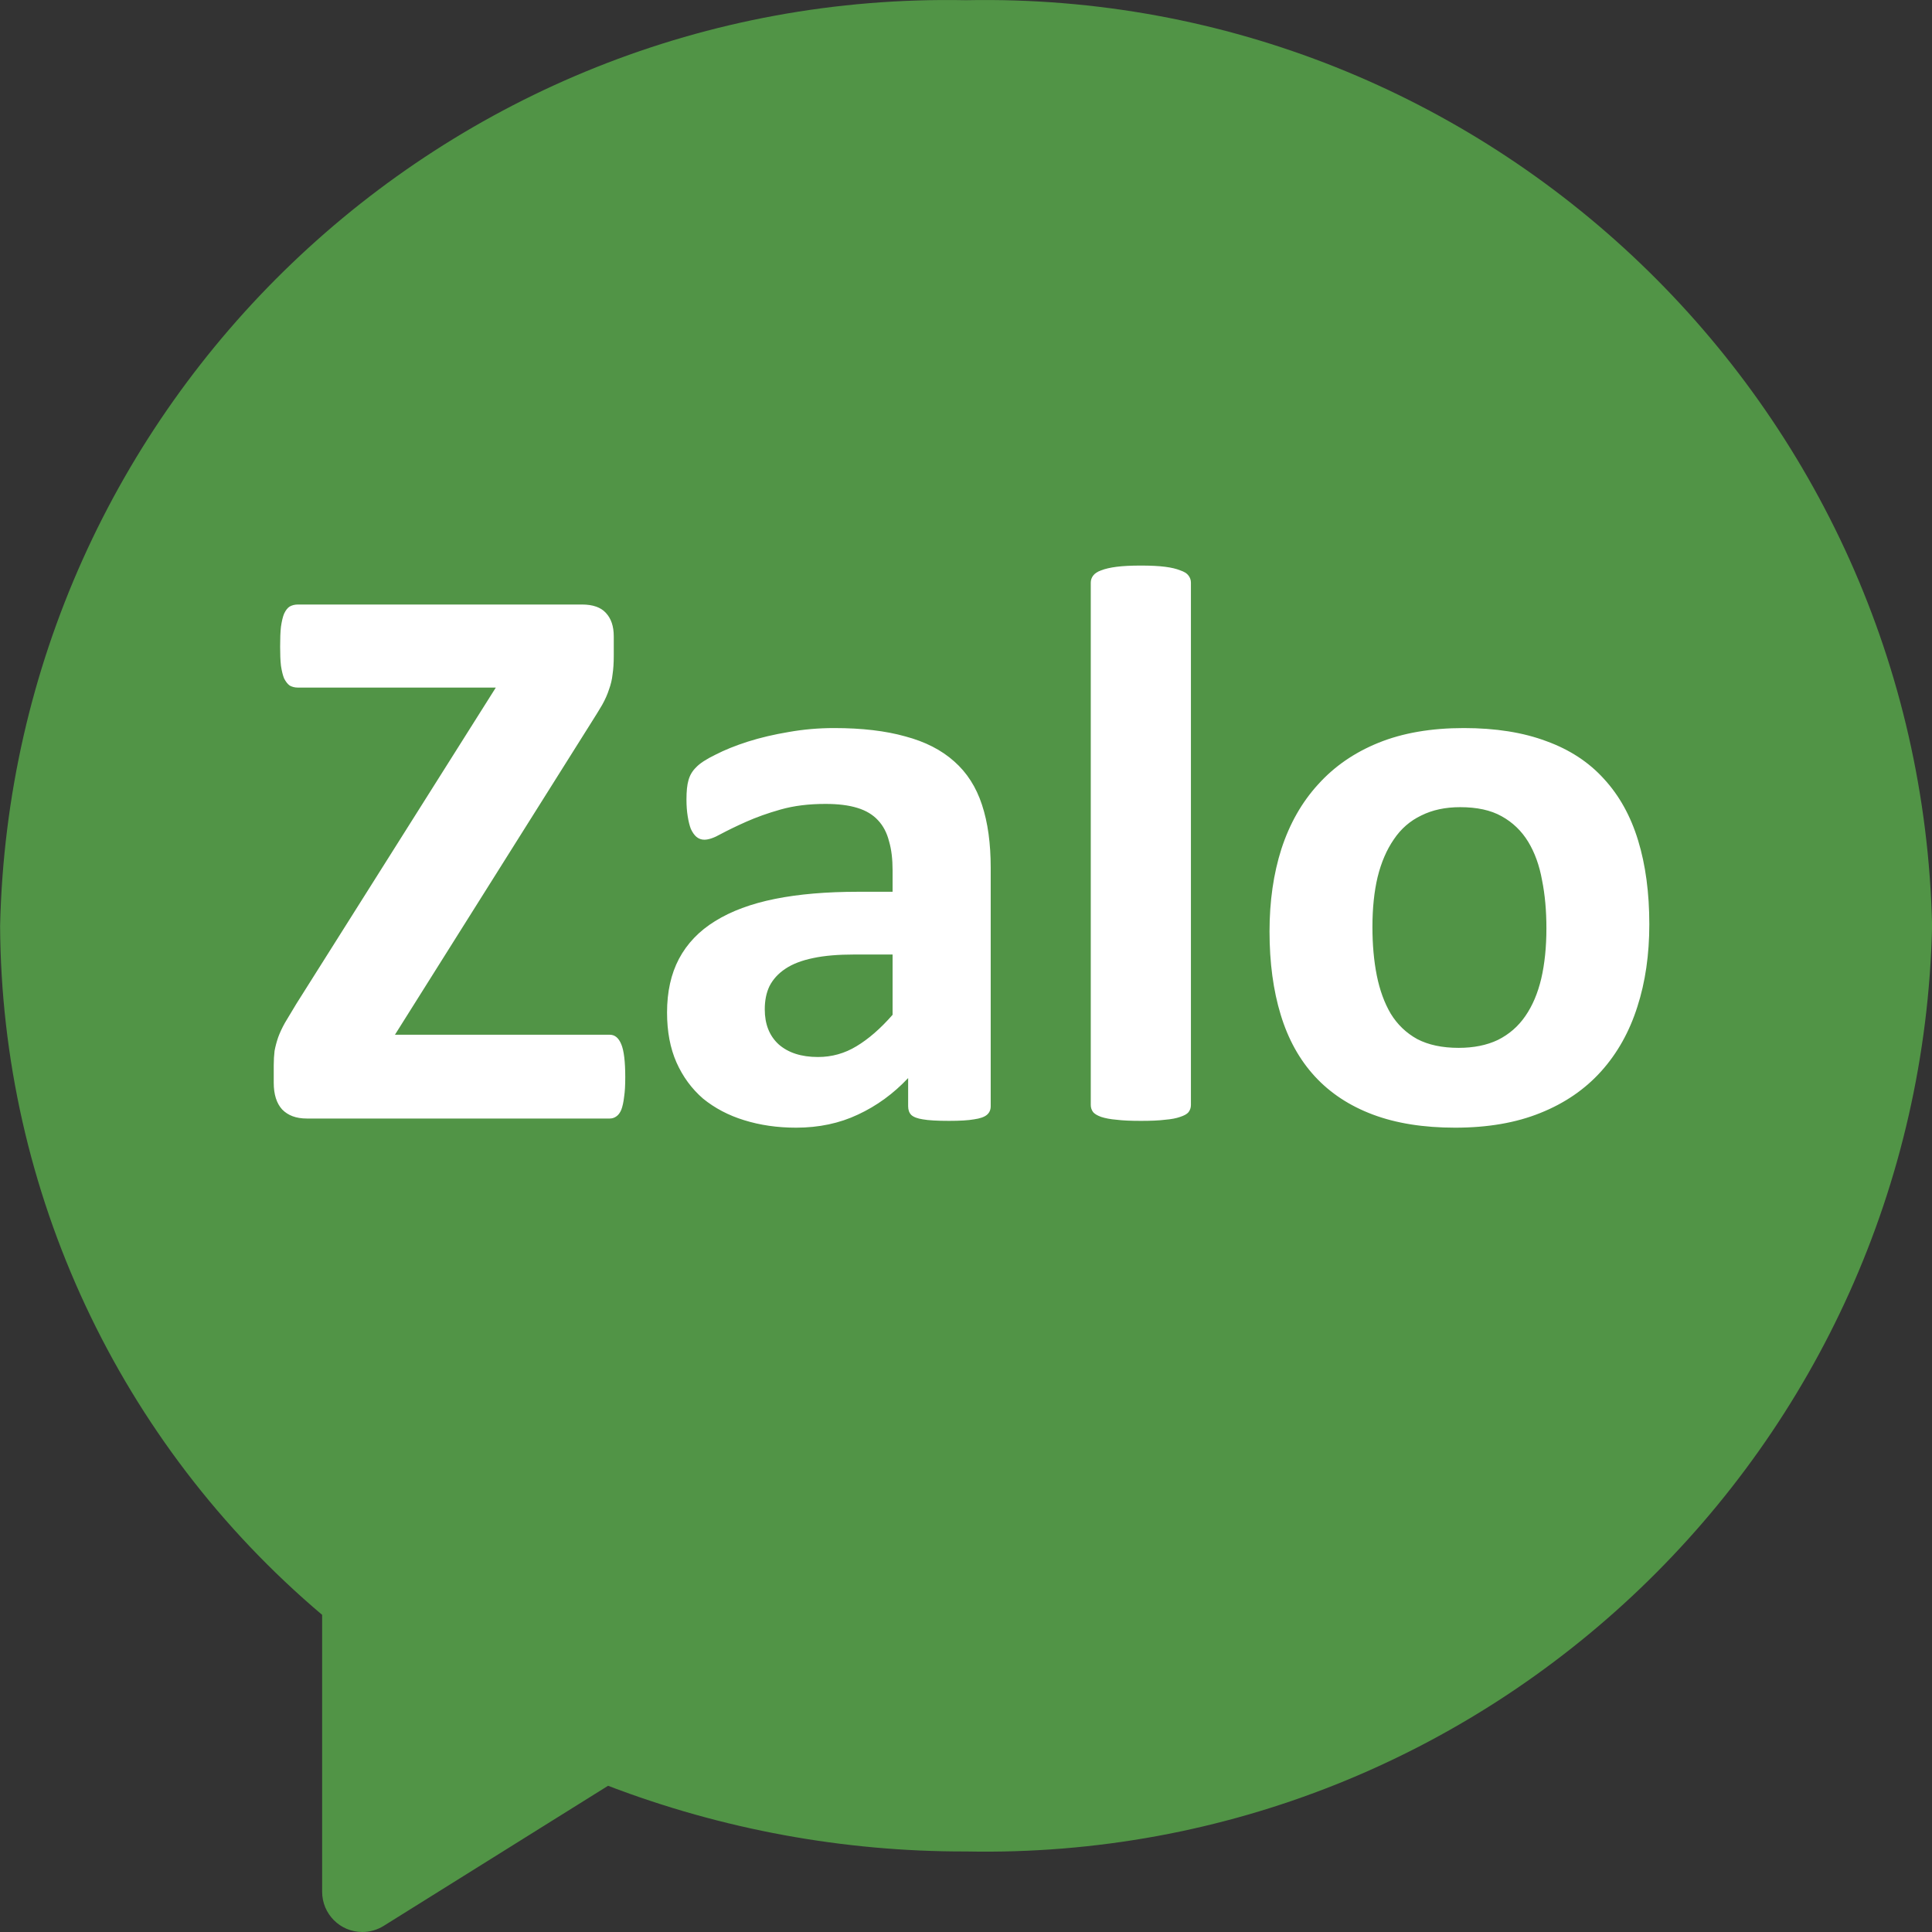
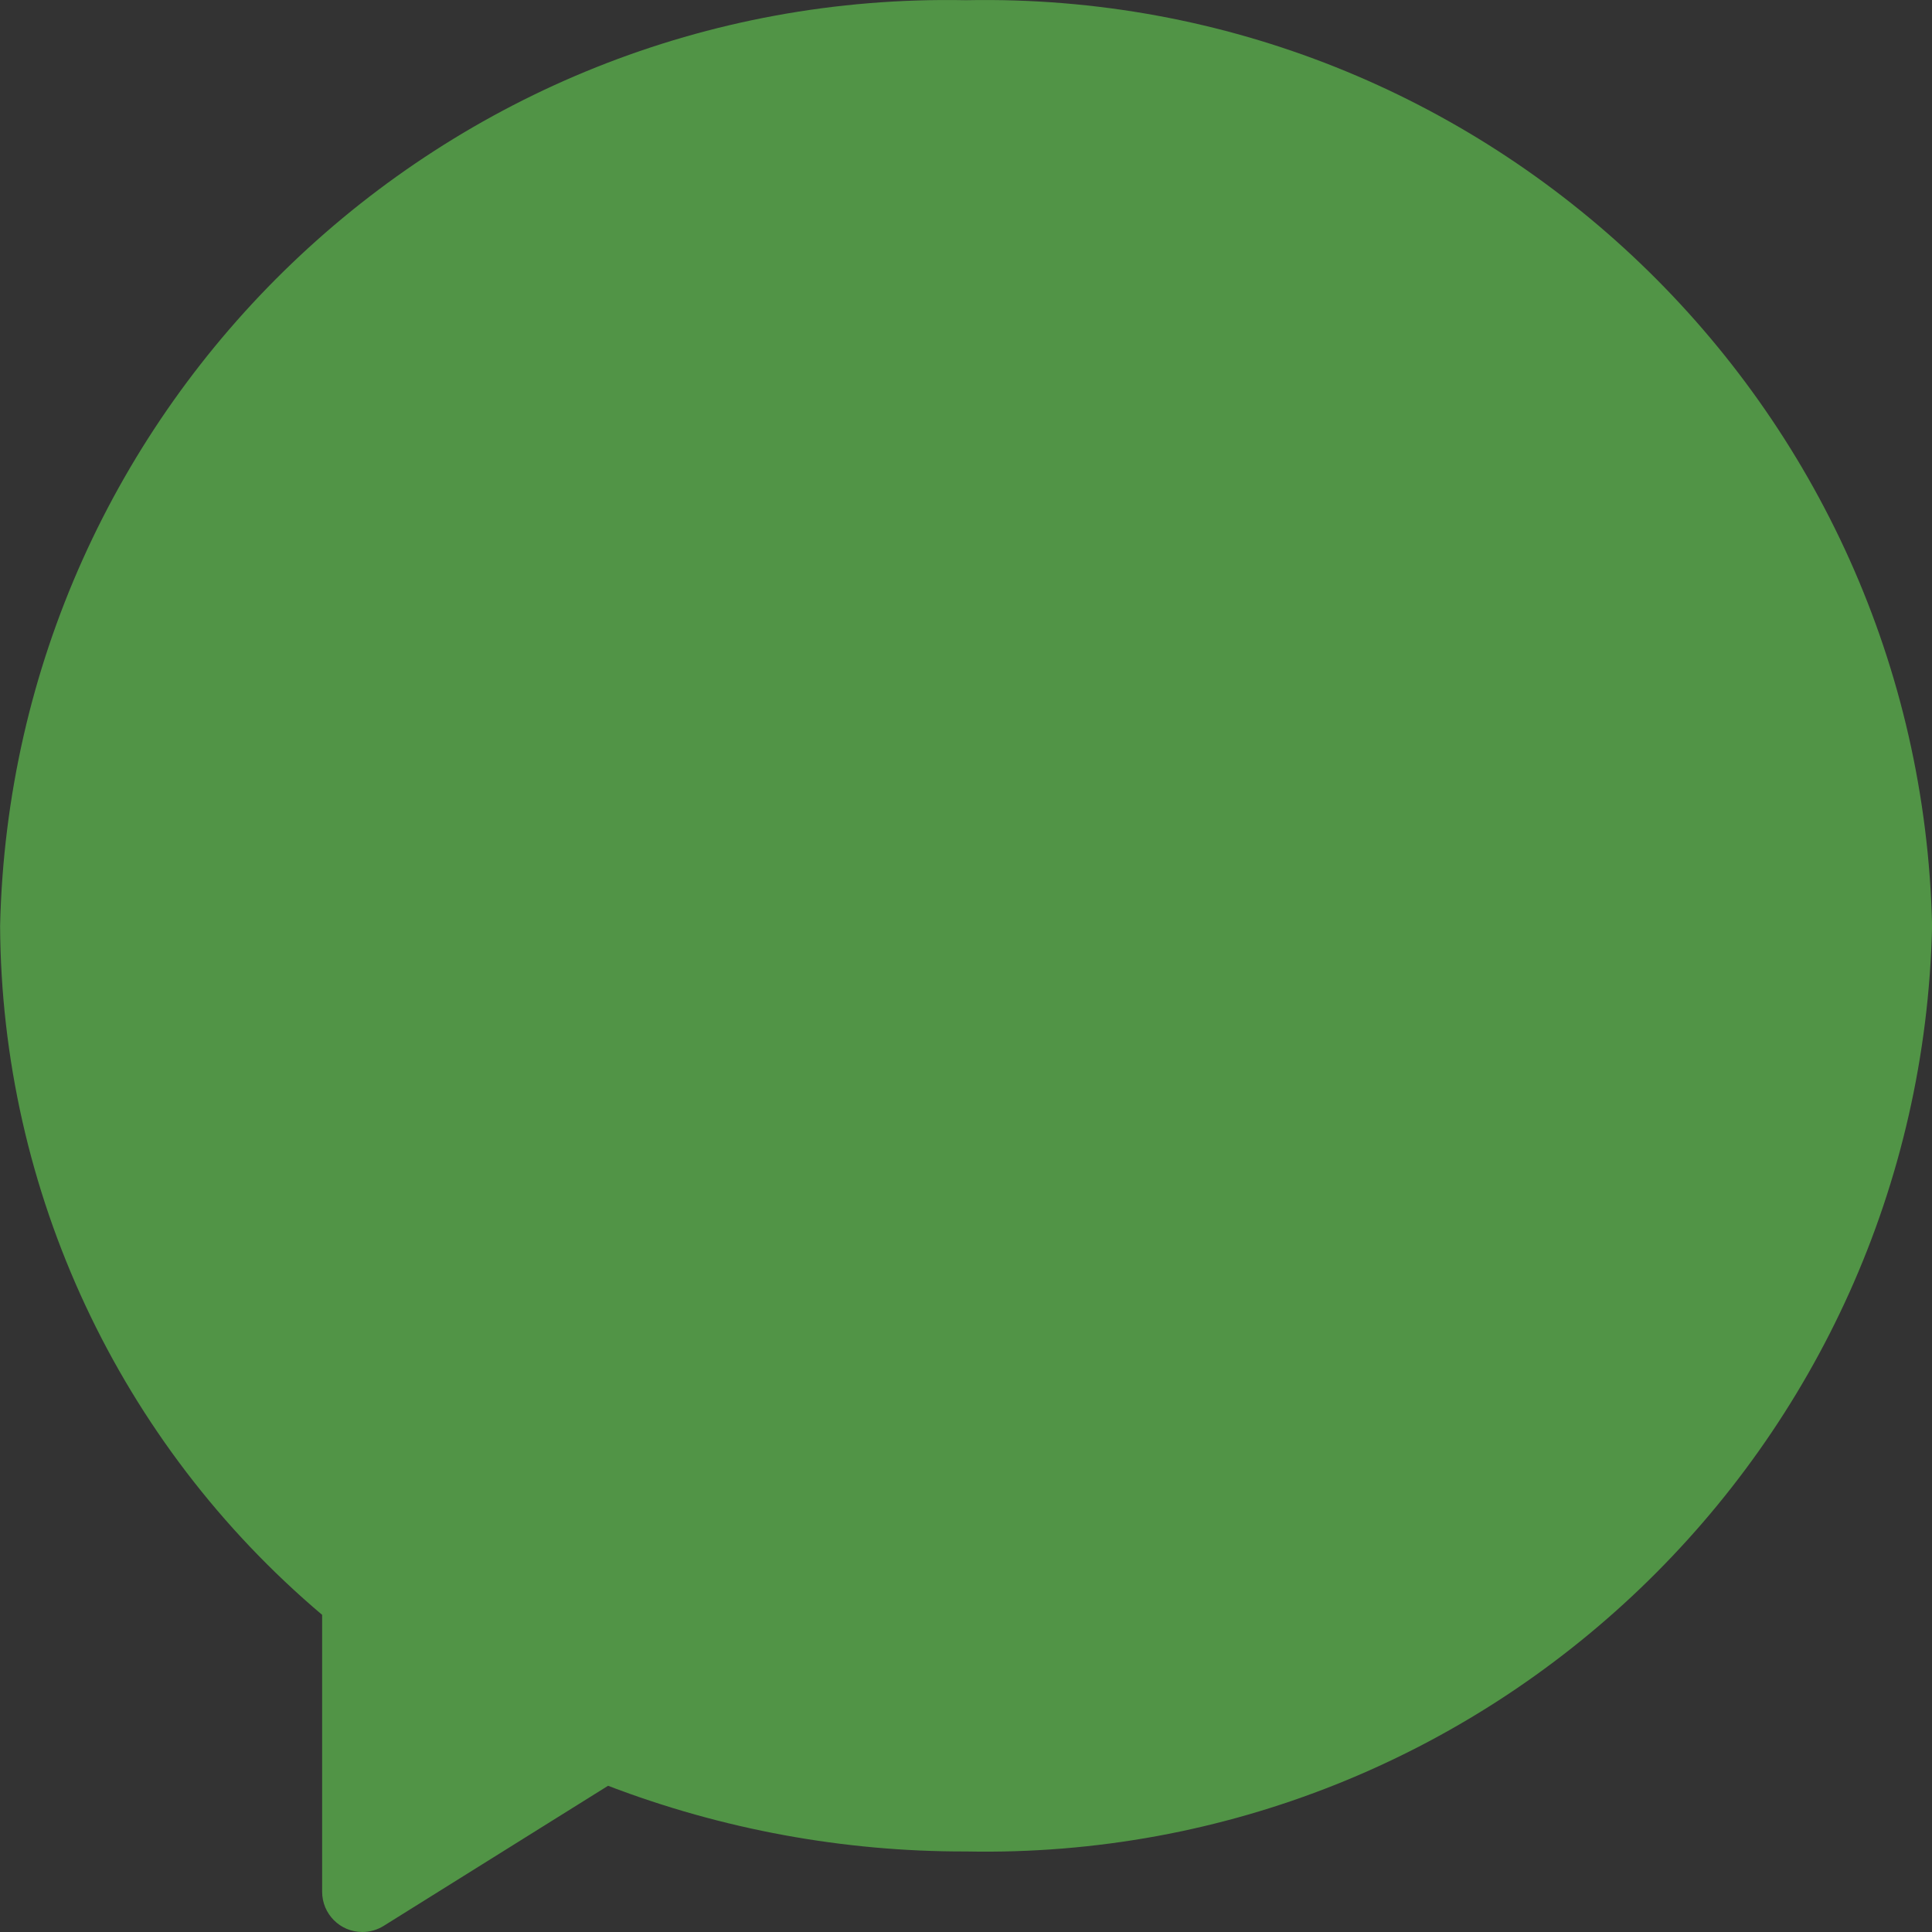
<svg xmlns="http://www.w3.org/2000/svg" width="19" height="19" viewBox="0 0 19 19" fill="none">
  <rect x="0" y="0" width="19" height="19" fill="#333333" stroke="none" />
  <path d="M9.501 0.002C4.367 -0.099 0.118 3.972 0.001 9.105C0.014 11.718 1.172 14.194 3.168 15.881V18.604C3.168 18.823 3.345 19 3.563 19C3.638 19 3.71 18.979 3.773 18.94L5.98 17.562C7.104 17.992 8.297 18.211 9.501 18.208C14.635 18.31 18.884 14.239 19.001 9.105C18.884 3.972 14.635 -0.099 9.501 0.002Z" fill="#519446" />
-   <path d="M6.149 10.594C6.149 10.669 6.146 10.733 6.138 10.785C6.132 10.837 6.123 10.88 6.11 10.914C6.097 10.945 6.08 10.967 6.06 10.98C6.041 10.993 6.021 11 5.997 11H3.017C2.912 11 2.832 10.97 2.774 10.91C2.72 10.85 2.692 10.763 2.692 10.648V10.477C2.692 10.425 2.695 10.378 2.7 10.336C2.708 10.292 2.72 10.247 2.735 10.203C2.751 10.159 2.773 10.111 2.802 10.059C2.833 10.007 2.871 9.944 2.915 9.871L4.876 6.762H2.931C2.899 6.762 2.872 6.755 2.849 6.742C2.828 6.727 2.81 6.703 2.794 6.672C2.781 6.641 2.771 6.599 2.763 6.547C2.757 6.495 2.755 6.432 2.755 6.359C2.755 6.281 2.757 6.216 2.763 6.164C2.771 6.109 2.781 6.066 2.794 6.035C2.81 6.001 2.828 5.978 2.849 5.965C2.872 5.952 2.899 5.945 2.931 5.945H5.724C5.83 5.945 5.909 5.973 5.958 6.027C6.01 6.082 6.036 6.159 6.036 6.258V6.449C6.036 6.52 6.032 6.581 6.024 6.633C6.019 6.682 6.007 6.732 5.989 6.781C5.974 6.828 5.952 6.878 5.923 6.93C5.894 6.979 5.858 7.039 5.813 7.109L3.884 10.176H5.997C6.047 10.176 6.084 10.207 6.11 10.27C6.136 10.332 6.149 10.44 6.149 10.594ZM9.743 10.879C9.743 10.915 9.73 10.944 9.704 10.965C9.678 10.986 9.636 11 9.579 11.008C9.524 11.018 9.442 11.023 9.333 11.023C9.216 11.023 9.13 11.018 9.075 11.008C9.023 11 8.985 10.986 8.962 10.965C8.941 10.944 8.931 10.915 8.931 10.879V10.602C8.787 10.755 8.623 10.875 8.438 10.961C8.256 11.047 8.053 11.09 7.829 11.09C7.644 11.09 7.474 11.065 7.317 11.016C7.164 10.969 7.03 10.898 6.915 10.805C6.803 10.708 6.716 10.59 6.653 10.449C6.591 10.309 6.56 10.145 6.56 9.957C6.56 9.754 6.599 9.578 6.677 9.43C6.757 9.279 6.876 9.155 7.032 9.059C7.191 8.96 7.388 8.887 7.622 8.84C7.856 8.793 8.129 8.77 8.438 8.77H8.778V8.559C8.778 8.449 8.767 8.354 8.743 8.273C8.722 8.19 8.686 8.121 8.634 8.066C8.584 8.012 8.517 7.971 8.431 7.945C8.347 7.919 8.243 7.906 8.118 7.906C7.954 7.906 7.807 7.924 7.677 7.961C7.549 7.997 7.436 8.038 7.337 8.082C7.238 8.126 7.155 8.167 7.087 8.203C7.022 8.24 6.968 8.258 6.927 8.258C6.898 8.258 6.872 8.249 6.849 8.23C6.828 8.212 6.81 8.186 6.794 8.152C6.781 8.118 6.771 8.077 6.763 8.027C6.755 7.978 6.751 7.923 6.751 7.863C6.751 7.783 6.757 7.719 6.771 7.672C6.784 7.625 6.808 7.583 6.845 7.547C6.881 7.508 6.945 7.466 7.036 7.422C7.127 7.375 7.234 7.332 7.356 7.293C7.479 7.254 7.612 7.223 7.755 7.199C7.901 7.173 8.05 7.16 8.204 7.16C8.478 7.16 8.711 7.188 8.903 7.242C9.099 7.294 9.259 7.376 9.384 7.488C9.509 7.598 9.6 7.74 9.657 7.914C9.715 8.089 9.743 8.296 9.743 8.535V10.879ZM8.778 9.387H8.403C8.244 9.387 8.109 9.398 7.997 9.422C7.885 9.445 7.794 9.48 7.724 9.527C7.653 9.574 7.601 9.632 7.567 9.699C7.536 9.764 7.521 9.84 7.521 9.926C7.521 10.072 7.566 10.186 7.657 10.27C7.751 10.353 7.88 10.395 8.044 10.395C8.182 10.395 8.308 10.359 8.423 10.289C8.54 10.219 8.659 10.116 8.778 9.98V9.387ZM11.712 10.867C11.712 10.893 11.704 10.917 11.688 10.938C11.673 10.956 11.646 10.971 11.606 10.984C11.57 10.997 11.521 11.007 11.458 11.012C11.396 11.02 11.316 11.023 11.22 11.023C11.123 11.023 11.044 11.02 10.981 11.012C10.919 11.007 10.868 10.997 10.829 10.984C10.793 10.971 10.767 10.956 10.751 10.938C10.735 10.917 10.727 10.893 10.727 10.867V5.73C10.727 5.704 10.735 5.681 10.751 5.66C10.767 5.639 10.793 5.622 10.829 5.609C10.868 5.594 10.919 5.582 10.981 5.574C11.044 5.566 11.123 5.562 11.22 5.562C11.316 5.562 11.396 5.566 11.458 5.574C11.521 5.582 11.57 5.594 11.606 5.609C11.646 5.622 11.673 5.639 11.688 5.66C11.704 5.681 11.712 5.704 11.712 5.73V10.867ZM16.22 9.09C16.22 9.387 16.181 9.658 16.102 9.902C16.024 10.147 15.906 10.358 15.747 10.535C15.588 10.712 15.389 10.849 15.149 10.945C14.91 11.042 14.63 11.09 14.31 11.09C14 11.09 13.73 11.047 13.501 10.961C13.272 10.875 13.082 10.75 12.931 10.586C12.78 10.422 12.668 10.22 12.595 9.98C12.522 9.741 12.485 9.467 12.485 9.16C12.485 8.863 12.524 8.592 12.602 8.348C12.683 8.1 12.803 7.889 12.962 7.715C13.121 7.538 13.319 7.401 13.556 7.305C13.795 7.208 14.075 7.16 14.396 7.16C14.708 7.16 14.979 7.203 15.208 7.289C15.437 7.372 15.626 7.496 15.774 7.66C15.925 7.824 16.037 8.026 16.11 8.266C16.183 8.505 16.22 8.78 16.22 9.09ZM15.208 9.129C15.208 8.957 15.194 8.799 15.165 8.656C15.139 8.51 15.093 8.384 15.028 8.277C14.963 8.171 14.876 8.087 14.767 8.027C14.66 7.967 14.524 7.938 14.36 7.938C14.214 7.938 14.087 7.965 13.977 8.02C13.868 8.072 13.778 8.15 13.708 8.254C13.638 8.355 13.584 8.479 13.548 8.625C13.514 8.768 13.497 8.932 13.497 9.117C13.497 9.289 13.511 9.448 13.54 9.594C13.569 9.737 13.614 9.862 13.677 9.969C13.742 10.075 13.829 10.159 13.938 10.219C14.048 10.276 14.183 10.305 14.345 10.305C14.493 10.305 14.622 10.279 14.731 10.227C14.841 10.172 14.931 10.094 15.001 9.992C15.071 9.891 15.123 9.768 15.157 9.625C15.191 9.479 15.208 9.314 15.208 9.129Z" fill="white" />
</svg>